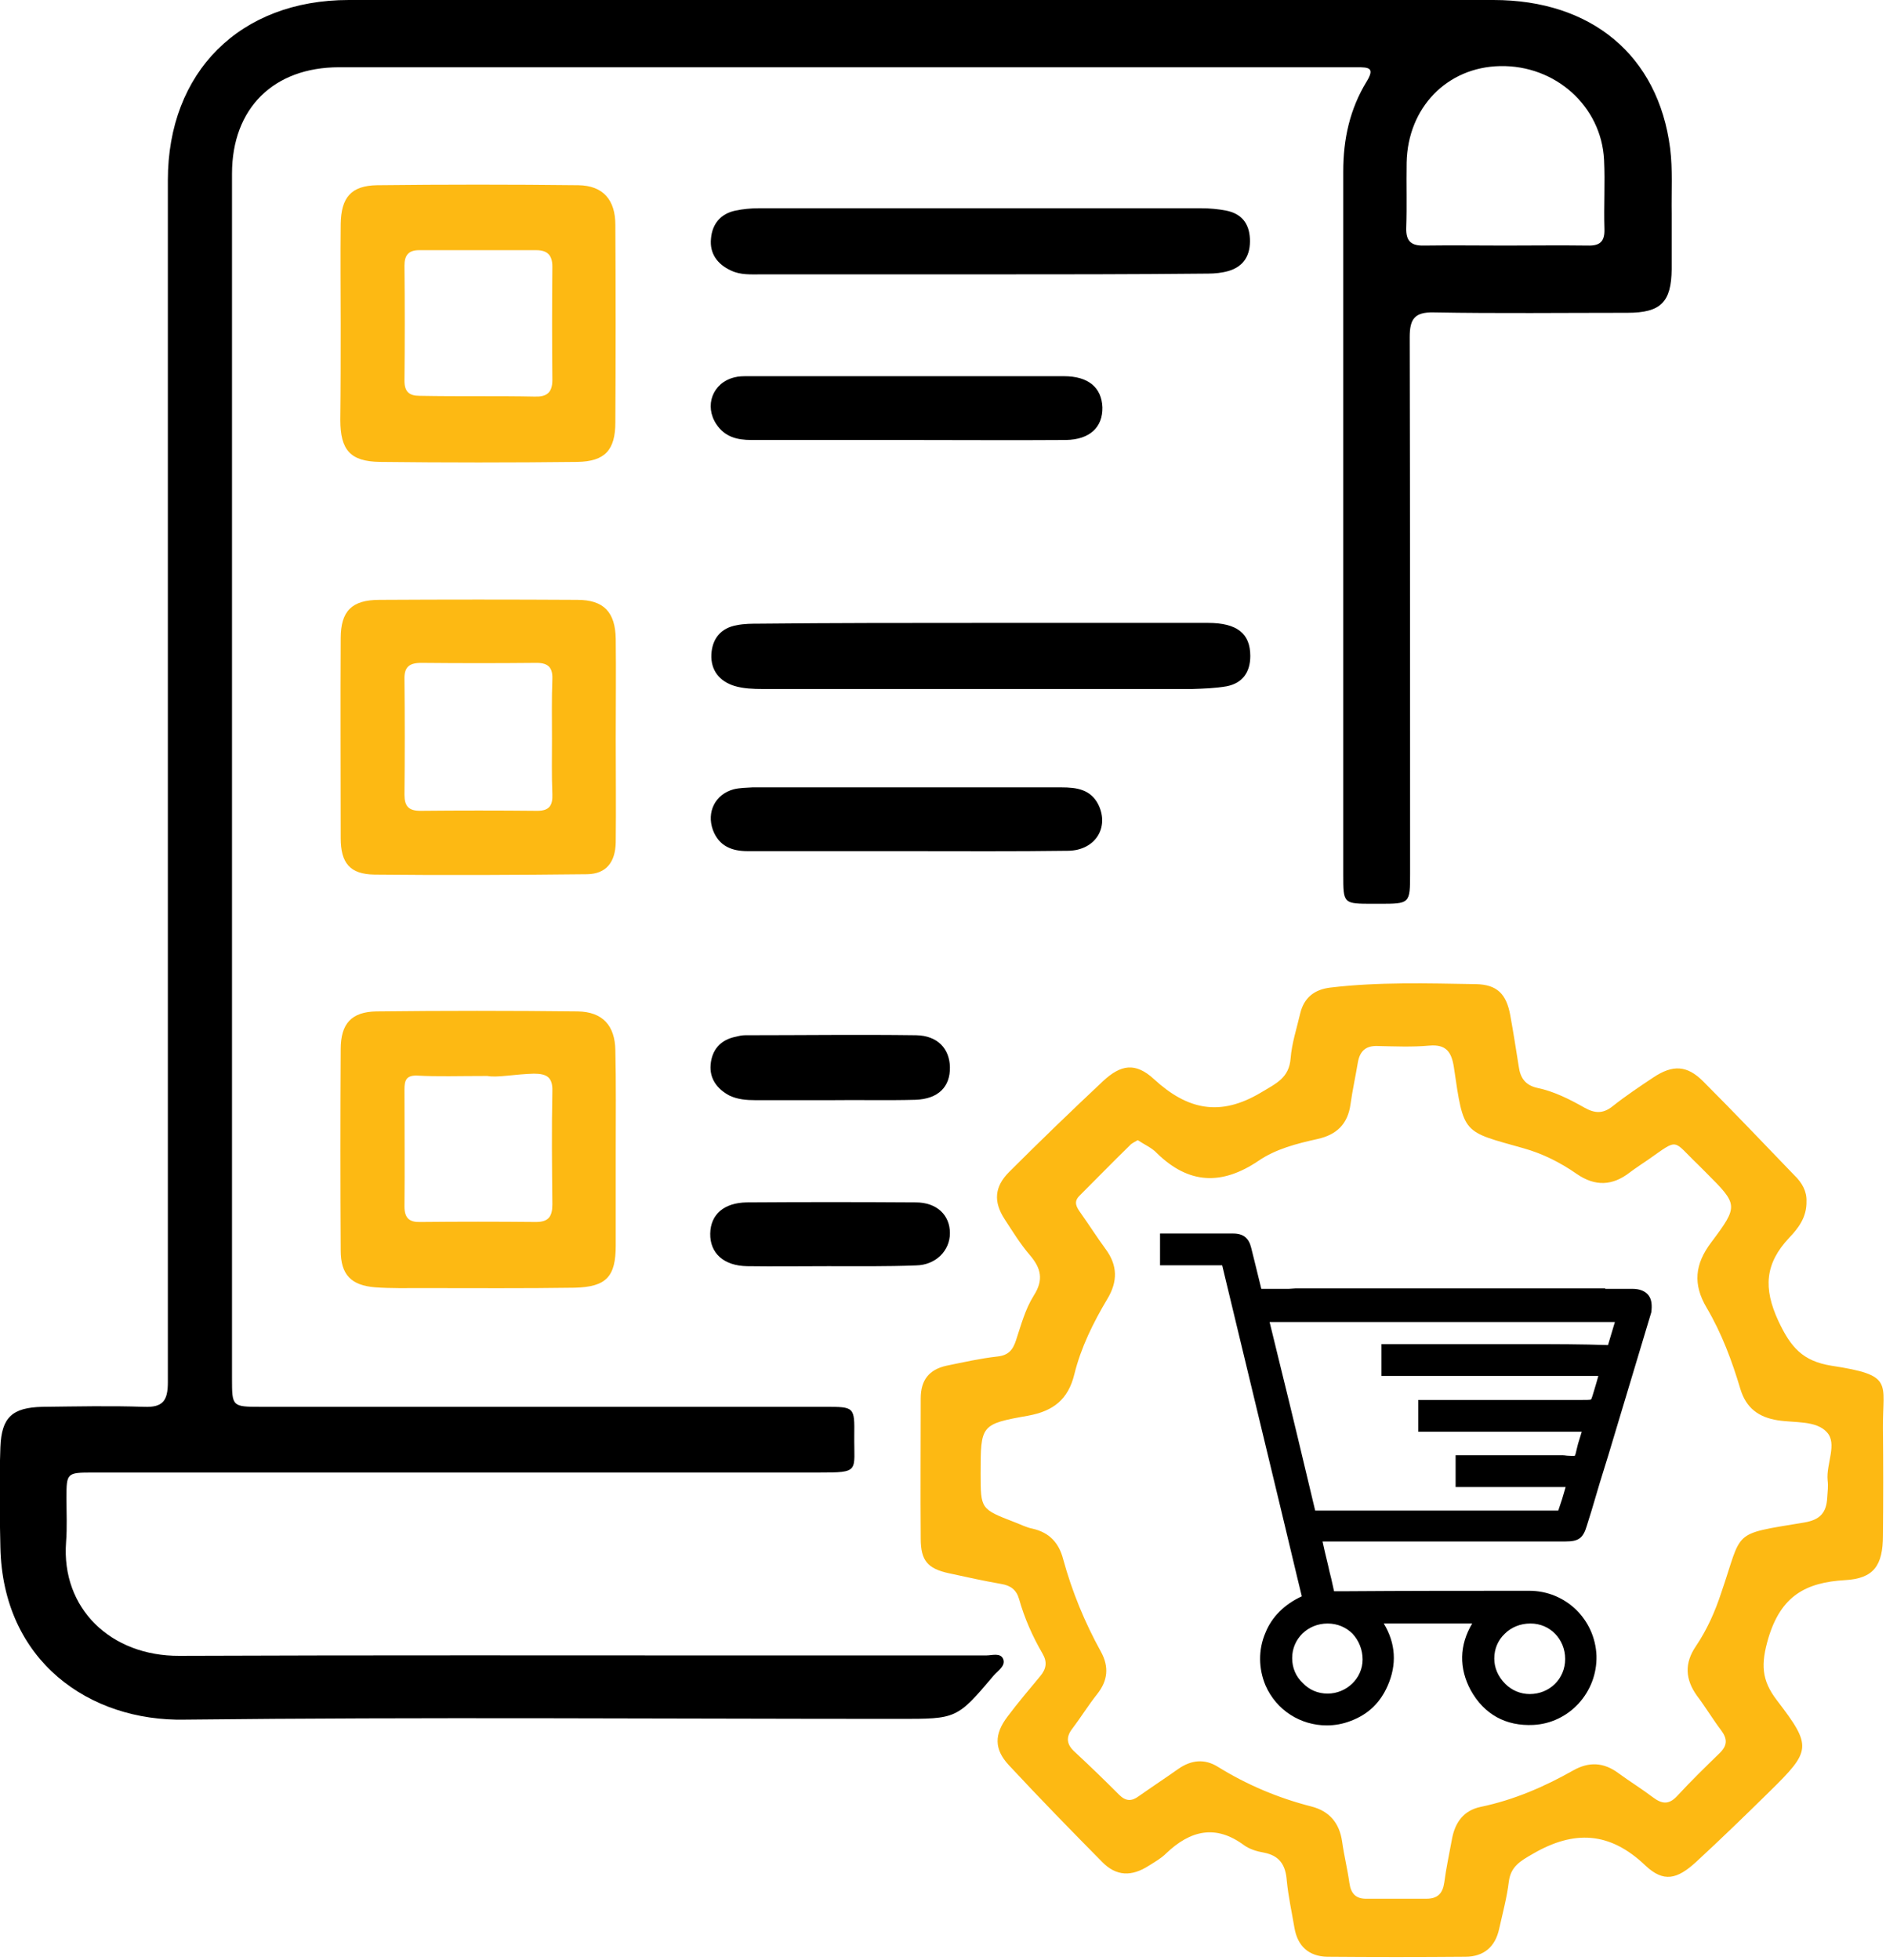
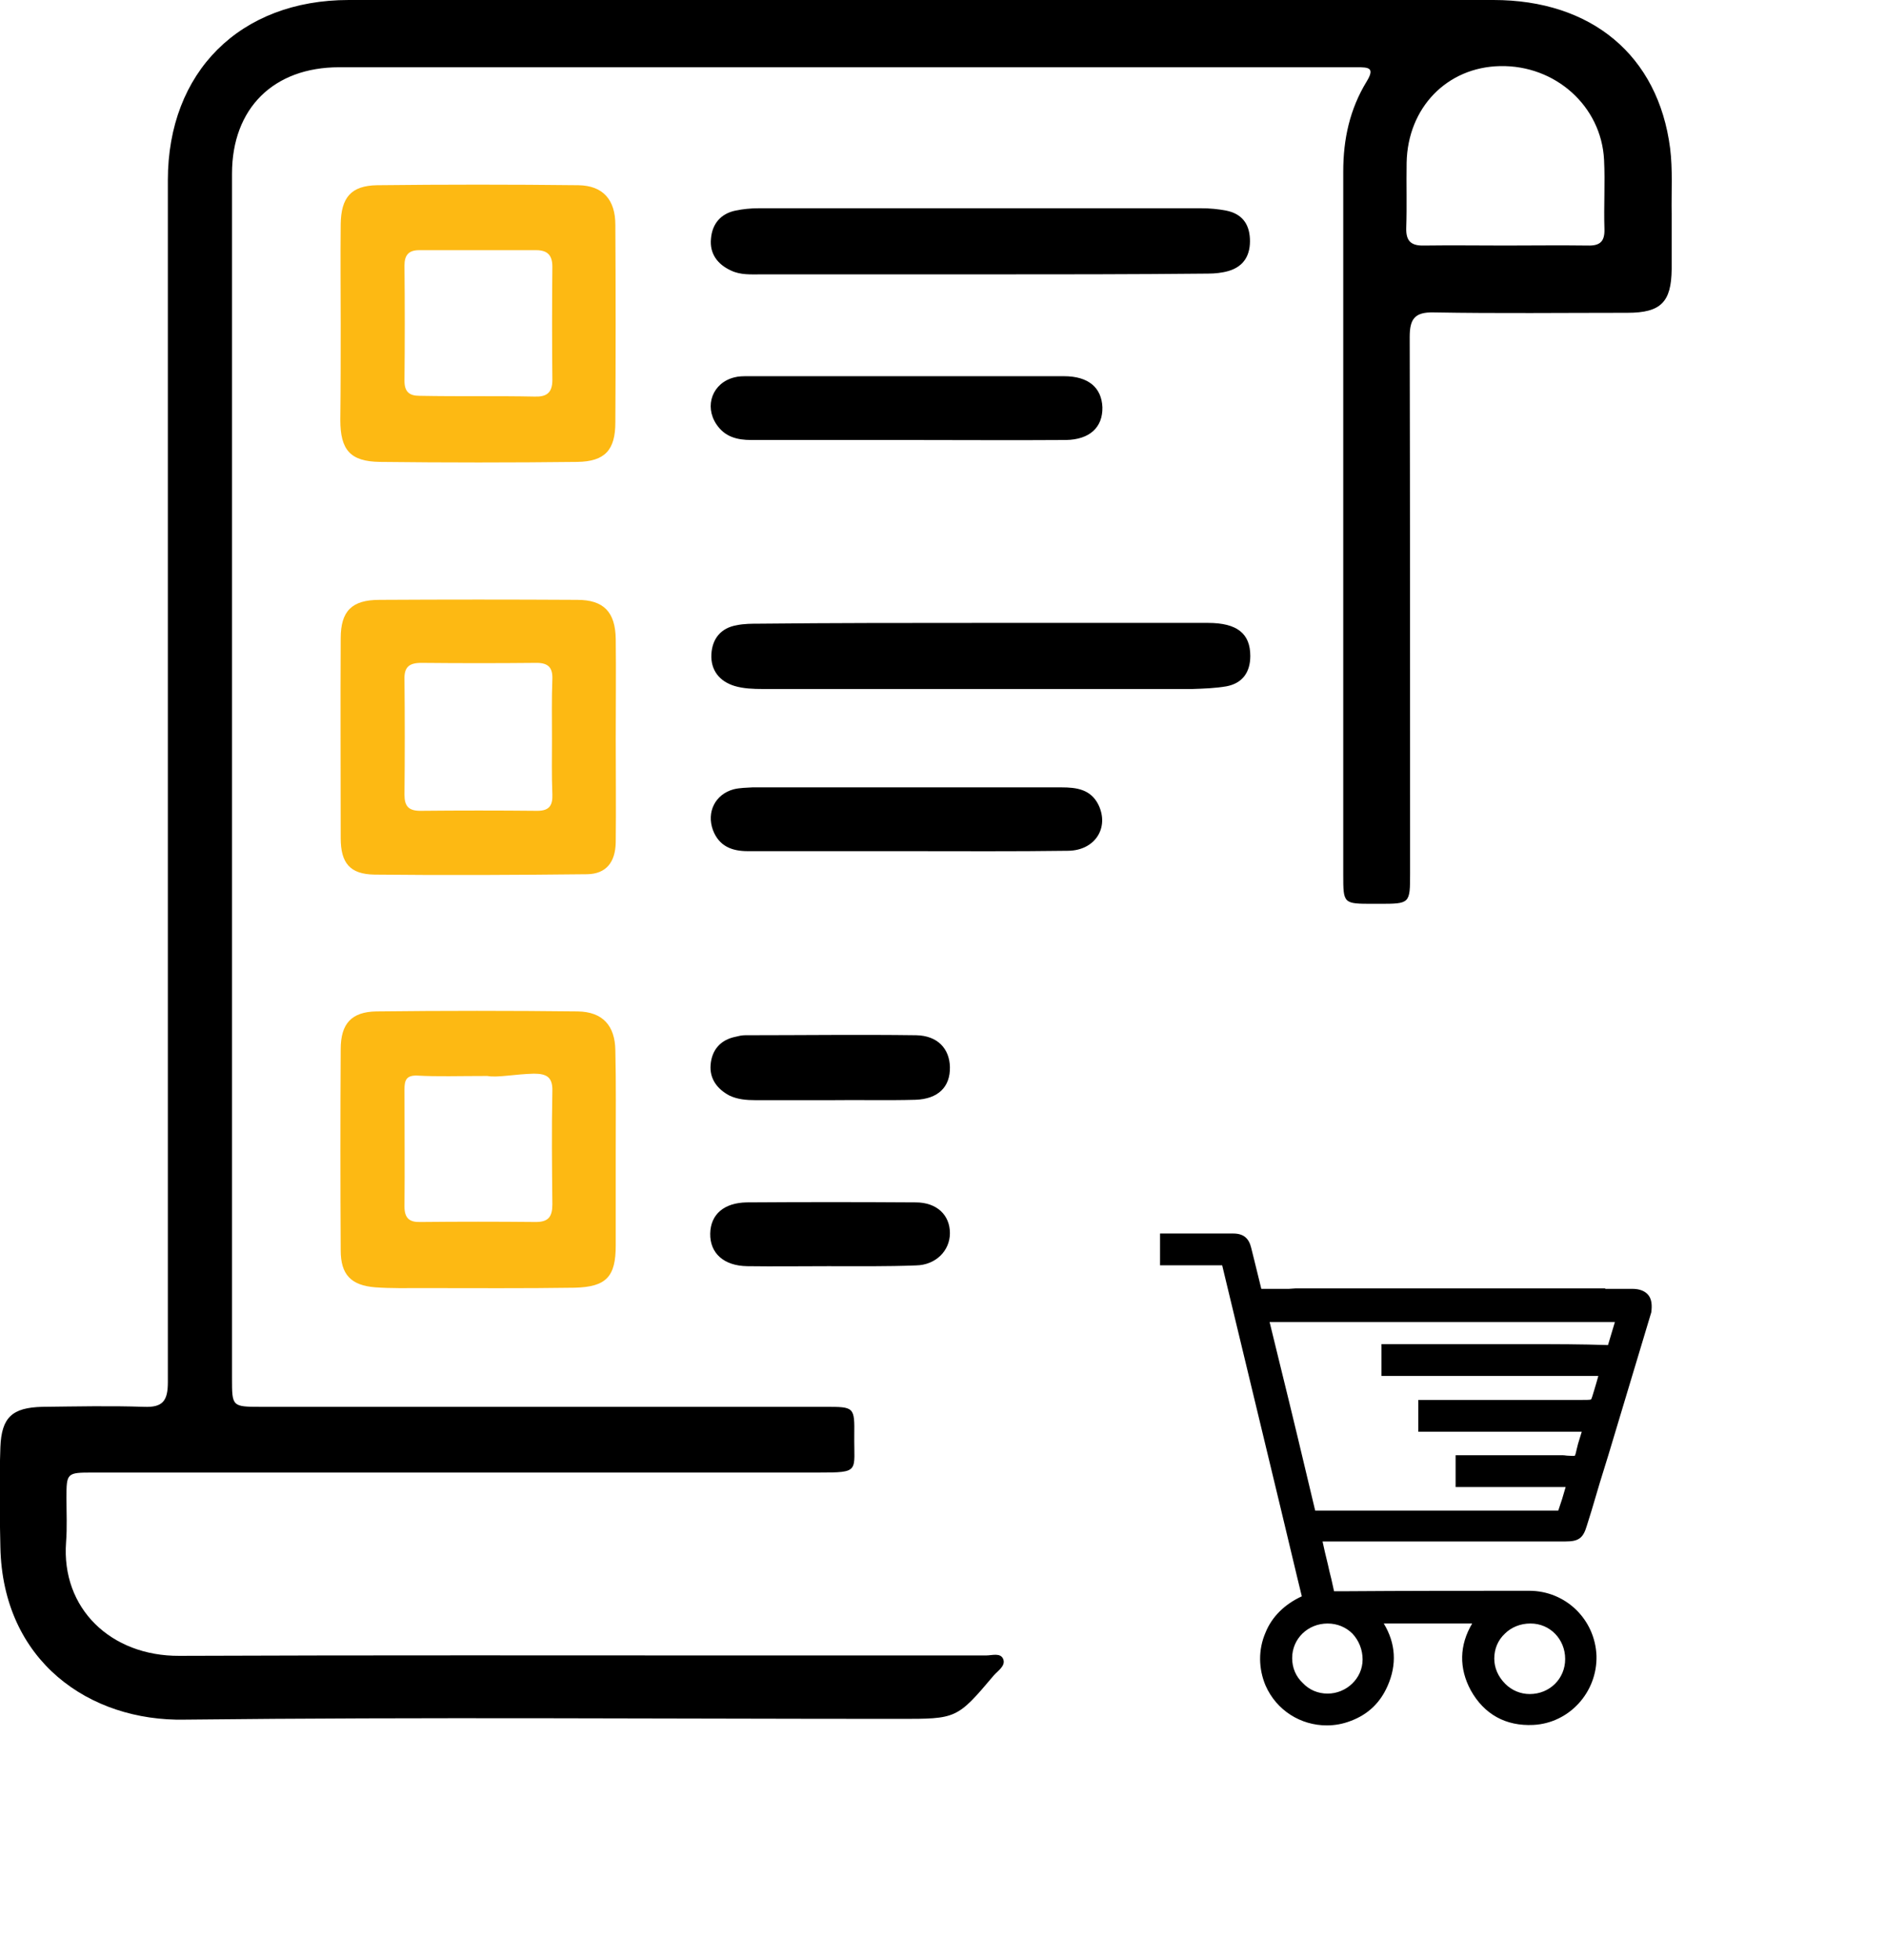
<svg xmlns="http://www.w3.org/2000/svg" width="491" height="510" viewBox="0 0 491 510" fill="none">
  <path d="M43.7 200.9C43.7 149.6 43.7 98.2 43.7 46.9C43.7 18.7 62.501 0 90.8 0C190.1 0 289.5 0 388.8 0C414.3 0 431.7 14.4 434.8 38.6C435.5 44.2 435.1 49.9 435.2 55.6C435.2 60.4 435.2 65.3 435.2 70.1C435.1 78.6 432.4 81.4 423.7 81.4C406.9 81.4 390 81.6 373.2 81.3C368.3 81.2 367 83 367 87.7C367.1 134.2 367.1 180.7 367.1 227.2C367.1 235.2 367.1 235.2 359 235.2C358.5 235.2 358 235.2 357.5 235.2C349.7 235.2 349.7 235.2 349.7 227.6C349.7 166.6 349.7 105.6 349.7 44.6C349.7 36.2 351.4 28.4 355.8 21.2C358 17.6 356.3 17.5 353.3 17.5C331 17.5 308.6 17.5 286.3 17.5C220.3 17.5 154.3 17.5 88.3 17.5C71.201 17.5 60.401 28.2 60.401 45.2C60.401 149.7 60.401 254.2 60.401 358.7C60.401 366 60.401 366.1 67.9 366.1C116.9 366.1 165.9 366.1 214.9 366.1C222.4 366.1 222.5 366.1 222.4 373.6C222.3 383 224 383.2 213.1 383.2C150.1 383.2 87.1 383.2 24.101 383.2C17.401 383.2 17.3 383.3 17.3 389.8C17.3 393.6 17.5 397.5 17.201 401.3C15.9 418.6 28.901 431 46.7 430.9C96.701 430.7 146.7 430.8 196.7 430.8C216.7 430.8 236.7 430.8 256.7 430.8C258.3 430.8 260.5 430 261.2 431.8C261.8 433.5 259.9 434.7 258.8 435.9C249.1 447.4 249 447.3 234.1 447.3C172.1 447.3 110.1 446.8 48.1 447.5C23.3 448 0.7 432.3 0.1 402.6C-0.1 393.9 -0.2 385.3 0.1 376.6C0.4 368.8 3.2 366.3 11.001 366.1C19.8 366 28.701 365.8 37.501 366.1C42.401 366.3 43.7 364.5 43.7 359.7C43.7 306.9 43.7 253.9 43.7 200.9ZM391.8 63.9C399 63.9 406.1 63.8 413.3 63.9C416.5 64 417.8 62.9 417.7 59.6C417.5 53.6 417.9 47.6 417.6 41.6C416.9 27.6 404.9 16.9 390.5 17.2C376.7 17.5 366.5 28 366.2 42.3C366.1 48 366.3 53.6 366.1 59.3C366 62.8 367.4 64 370.8 63.9C377.9 63.8 384.9 63.9 391.8 63.9Z" fill="black" />
-   <path d="M470.3 312.601C470.4 316.801 468.1 319.701 465.8 322.101C459.5 328.801 459 335.201 463 343.801C466.2 350.601 469.3 354.201 476.8 355.401C493.2 357.901 490.1 359.701 490.2 371.601C490.3 380.901 490.3 390.301 490.2 399.601C490.2 407.401 487.8 410.801 480.3 411.201C470.1 411.801 463.7 415.301 460.4 426.201C458.4 433.001 458.5 437.201 462.7 442.601C471.8 454.501 471.5 455.601 460.7 466.201C454.4 472.401 448.1 478.501 441.6 484.501C436.6 489.101 433.1 489.901 428.4 485.501C419.1 476.601 409.8 476.201 399.1 482.401C395.8 484.301 393.3 485.701 392.8 489.701C392.3 493.801 391.2 497.901 390.3 501.901C389.3 506.601 386.3 509.201 381.5 509.201C369.5 509.301 357.5 509.301 345.5 509.201C340.7 509.101 337.8 506.401 337 501.701C336.3 497.601 335.4 493.501 335 489.401C334.7 485.401 333.2 482.901 329 482.101C327.2 481.801 325.3 481.201 323.9 480.201C316.5 474.701 309.9 476.301 303.6 482.301C302.3 483.601 300.7 484.501 299.1 485.501C294.6 488.401 290.6 488.301 286.9 484.501C278.7 476.201 270.6 467.901 262.6 459.301C258.8 455.201 258.8 451.301 262.3 446.701C265 443.101 267.9 439.701 270.8 436.201C272.4 434.301 272.7 432.501 271.4 430.301C268.8 425.801 266.7 421.101 265.3 416.101C264.6 413.701 263.1 412.601 260.7 412.201C256.1 411.401 251.6 410.401 247 409.401C241.5 408.201 239.7 406.101 239.7 400.401C239.6 388.201 239.7 376.101 239.7 363.901C239.7 359.101 241.9 356.401 246.4 355.401C250.8 354.501 255.2 353.501 259.7 353.001C262.5 352.701 263.7 351.301 264.5 348.801C265.8 344.901 266.9 340.701 269.1 337.201C271.8 333.001 271 330.001 268.1 326.601C265.6 323.701 263.6 320.401 261.5 317.201C258.6 312.701 258.9 308.801 262.7 305.001C270.7 297.001 278.9 289.101 287.1 281.401C291.8 277.001 295.6 276.401 300.4 280.801C309.1 288.801 317.6 290.701 328.3 284.301C332.3 281.901 335.6 280.501 336 275.401C336.3 271.501 337.6 267.601 338.5 263.701C339.5 259.601 342.2 257.501 346.3 257.001C358.9 255.501 371.6 255.901 384.2 256.101C389.8 256.201 392.2 258.701 393.2 264.301C394 268.701 394.7 273.201 395.4 277.601C395.8 280.501 397.1 282.401 400.2 283.101C404.6 284.001 408.7 286.101 412.6 288.301C415.3 289.801 417.4 289.801 419.8 287.901C423.2 285.201 426.8 282.801 430.4 280.401C435.5 277.001 439.2 277.201 443.4 281.401C451.4 289.401 459.2 297.601 467.1 305.801C469.2 307.801 470.4 310.101 470.3 312.601ZM296.2 296.701C295.4 297.201 294.6 297.501 294.1 298.101C289.7 302.401 285.4 306.801 281 311.201C279.4 312.801 280.3 314.201 281.3 315.601C283.5 318.701 285.6 322.001 287.8 325.001C291 329.301 291 333.501 288.3 338.001C284.6 344.201 281.4 350.701 279.7 357.601C278.1 364.201 274.2 367.201 267.7 368.401C255.3 370.601 255.3 370.801 255.3 383.501C255.3 392.701 255.3 392.701 264.1 396.101C265.7 396.701 267.2 397.501 268.8 397.801C273.2 398.801 275.7 401.501 276.8 405.801C279.1 414.201 282.4 422.201 286.6 429.801C288.8 433.801 288.4 437.401 285.6 440.901C283.3 443.801 281.4 446.901 279.2 449.801C277.4 452.101 277.7 454.001 279.8 455.901C283.7 459.501 287.5 463.201 291.3 467.001C293.1 468.801 294.6 468.801 296.5 467.401C299.9 465.001 303.4 462.701 306.8 460.301C310.1 458.001 313.6 457.601 317.1 459.801C324.7 464.501 332.8 467.901 341.4 470.101C346.1 471.301 348.7 474.401 349.4 479.201C349.9 482.801 350.8 486.401 351.3 490.001C351.7 492.801 353 494.201 355.9 494.101C361.1 494.101 366.2 494.101 371.4 494.101C374.3 494.101 375.6 492.701 376 489.901C376.5 486.101 377.3 482.401 378 478.601C378.8 474.201 381.1 471.101 385.5 470.201C394.1 468.401 402 465.001 409.6 460.701C413.7 458.401 417.5 458.601 421.3 461.401C424.3 463.601 427.4 465.501 430.3 467.701C432.7 469.501 434.5 469.701 436.7 467.301C440.2 463.501 443.9 459.901 447.6 456.301C449.7 454.301 449.8 452.601 448.1 450.301C445.9 447.401 444 444.201 441.8 441.301C438.7 437.001 438.5 432.801 441.5 428.401C444.4 424.101 446.5 419.401 448.1 414.501C453.8 398.001 450.5 399.401 469.7 396.201C473.9 395.501 475.5 393.601 475.7 389.701C475.8 388.201 476 386.701 475.8 385.201C475.4 380.901 478.4 375.701 475.6 372.701C472.8 369.601 467.2 370.301 462.8 369.601C457.8 368.801 454.6 366.401 453.1 361.501C450.9 354.101 448.2 346.901 444.3 340.301C440.7 334.201 441.2 329.001 445.5 323.301C452.7 313.701 452.5 313.501 444.1 305.101C443.4 304.401 442.7 303.701 442 303.001C435.3 296.601 437.2 296.101 429.2 301.701C427.6 302.801 425.9 303.901 424.3 305.101C419.8 308.601 415.3 308.801 410.5 305.501C406.2 302.501 401.6 300.201 396.6 298.801C380.7 294.301 381.1 295.401 378.5 277.701C377.9 273.801 376.5 271.701 372.1 272.101C367.6 272.501 363.1 272.301 358.6 272.201C355.5 272.101 354 273.601 353.5 276.501C352.9 280.101 352.1 283.701 351.6 287.301C350.9 292.501 348 295.301 343 296.401C337.6 297.601 332.1 299.001 327.6 302.101C318.1 308.501 309.5 308.201 301.2 300.101C299.9 298.701 298 297.901 296.2 296.701Z" fill="#FDB913" />
  <path d="M88.7 84.301C88.7 75.601 88.6 67.001 88.7 58.301C88.8 51.401 91.4 48.301 98.2 48.201C115.7 48.001 133.2 48.001 150.6 48.201C157 48.301 160.2 52.001 160.2 58.501C160.3 75.601 160.3 92.801 160.2 109.901C160.2 117.101 157.5 120.101 150.3 120.201C133.2 120.401 116 120.401 98.9 120.201C91.2 120.101 88.6 117.101 88.6 109.301C88.7 100.901 88.7 92.601 88.7 84.301ZM124.7 103.101C129.5 103.101 134.4 103.101 139.2 103.201C142.2 103.301 143.8 102.301 143.8 98.901C143.7 89.101 143.7 79.301 143.8 69.401C143.8 66.501 142.6 65.101 139.6 65.101C129.4 65.101 119.3 65.101 109.1 65.101C106.3 65.101 105.3 66.501 105.3 69.101C105.4 79.101 105.4 89.101 105.3 99.101C105.3 101.901 106.5 103.001 109.2 103.001C114.4 103.101 119.5 103.101 124.7 103.101Z" fill="#FDB913" />
  <path d="M160.3 299.101C160.3 307.401 160.3 315.701 160.3 324.101C160.3 332.201 157.9 334.901 149.6 335.101C136.5 335.301 123.3 335.201 110.2 335.201C106 335.201 101.9 335.301 97.7 335.001C91.4 334.501 88.7 331.701 88.7 325.401C88.6 307.901 88.6 290.501 88.7 273.001C88.7 266.401 91.5 263.301 98 263.201C115.5 263.001 132.9 263.001 150.4 263.201C156.9 263.301 160.1 266.901 160.2 273.301C160.4 281.801 160.3 290.501 160.3 299.101ZM126.9 280.001C119.2 280.001 113.9 280.201 108.6 279.901C105.7 279.801 105.3 281.201 105.3 283.501C105.3 293.701 105.4 303.801 105.3 314.001C105.3 317.101 106.7 318.101 109.5 318.001C119.5 317.901 129.5 317.901 139.5 318.001C142.8 318.001 143.8 316.601 143.8 313.401C143.7 303.601 143.6 293.801 143.8 283.901C143.9 280.301 142.3 279.401 139 279.401C134.2 279.501 129.4 280.501 126.9 280.001Z" fill="#FDB913" />
  <path d="M160.3 192.2C160.3 201.2 160.4 210.2 160.3 219.2C160.2 224.4 157.8 227.4 152.9 227.5C134.4 227.7 116 227.8 97.5 227.6C91.1 227.5 88.7 224.6 88.7 218.1C88.7 200.8 88.6 183.5 88.7 166.1C88.7 159 91.6 156.1 98.8 156.1C116 156 133.1 156 150.3 156.1C157.2 156.1 160.2 159.3 160.3 166.3C160.4 174.9 160.3 183.6 160.3 192.2ZM143.7 192.2C143.7 187 143.6 181.9 143.8 176.7C143.9 173.8 142.8 172.5 139.7 172.5C129.7 172.6 119.7 172.6 109.7 172.5C106.5 172.5 105.2 173.6 105.3 176.8C105.4 186.8 105.4 196.8 105.3 206.8C105.3 209.7 106.3 211 109.4 211C119.6 210.9 129.7 210.9 139.9 211C143.1 211 143.9 209.5 143.8 206.7C143.6 201.8 143.7 197 143.7 192.2Z" fill="#FDB913" />
  <path d="M255.6 162.1C275.2 162.1 294.9 162.1 314.5 162.1C322.1 162.1 325.5 164.9 325.5 170.7C325.5 174.9 323.5 177.8 319.3 178.6C316.4 179.1 313.4 179.2 310.4 179.3C273.1 179.3 235.8 179.3 198.6 179.3C196.1 179.3 193.5 179.2 191.2 178.5C187.3 177.3 185 174.4 185.2 170.3C185.4 166.2 187.7 163.4 191.8 162.7C193.7 162.3 195.8 162.3 197.7 162.3C216.9 162.1 236.2 162.1 255.6 162.1Z" fill="black" />
  <path d="M255.6 71.399C236.5 71.399 217.3 71.399 198.2 71.399C195.5 71.399 192.8 71.599 190.3 70.399C186.8 68.799 184.7 65.999 185.1 62.099C185.4 58.299 187.6 55.599 191.5 54.799C193.4 54.399 195.5 54.199 197.4 54.199C235.9 54.199 274.3 54.199 312.8 54.199C314.9 54.199 317.1 54.399 319.2 54.799C323.2 55.599 325.2 58.099 325.4 62.099C325.6 66.299 323.9 69.299 319.9 70.499C318.2 70.999 316.3 71.199 314.5 71.199C294.9 71.399 275.2 71.399 255.6 71.399Z" fill="black" />
  <path d="M236.1 221.5C222.3 221.5 208.5 221.5 194.7 221.5C190.5 221.5 187.2 220.2 185.6 216C183.9 211.3 186.2 206.7 191 205.4C192.6 205 194.3 205 195.9 204.9C222.7 204.9 249.5 204.9 276.3 204.9C280.3 204.9 284 205.4 286 209.5C288.8 215.4 285.1 221.3 278.1 221.4C264 221.6 250.1 221.5 236.1 221.5Z" fill="black" />
  <path d="M236 114.5C222.5 114.5 209.1 114.5 195.6 114.5C191.9 114.5 188.7 113.7 186.5 110.4C183.3 105.6 185.5 99.6 191.2 98.2C192.3 97.9 193.5 97.9 194.7 97.9C222.1 97.9 249.6 97.9 277 97.9C283.4 97.9 286.8 100.9 287 106C287.1 111.2 283.7 114.4 277.5 114.5C263.6 114.6 249.8 114.5 236 114.5Z" fill="black" />
  <path d="M216.2 286.299C209.7 286.299 203.2 286.299 196.7 286.299C194.3 286.299 192 286.099 189.9 285.099C186.7 283.399 184.7 280.699 185 277.099C185.3 273.299 187.5 270.599 191.5 269.799C192.3 269.599 193.1 269.399 194 269.399C208.8 269.399 223.7 269.199 238.5 269.399C244.1 269.499 247.2 272.899 247.3 277.699C247.4 282.799 244.3 285.999 238.3 286.199C230.9 286.399 223.6 286.199 216.2 286.299C216.2 286.199 216.2 286.199 216.2 286.299Z" fill="black" />
  <path d="M215.5 329.499C208.5 329.499 201.5 329.599 194.5 329.499C188.4 329.399 184.8 326.099 184.9 320.999C185 315.999 188.5 312.999 194.4 312.899C209.1 312.799 223.7 312.799 238.4 312.899C243.9 312.899 247.3 316.199 247.3 320.899C247.3 325.499 243.6 329.199 238.5 329.299C230.8 329.599 223.2 329.499 215.5 329.499Z" fill="black" />
  <path d="M429.172 337.075C428.333 335.995 426.894 335.396 424.977 335.396C424.138 335.396 423.299 335.396 422.46 335.396H417.905V335.276H337.359L335.561 335.396H335.081C332.804 335.396 330.527 335.396 328.369 335.396C327.77 332.996 327.171 330.477 326.571 328.078L325.732 324.719C325.133 322.2 323.695 321 321.058 321C317.702 321 314.465 321 311.109 321H302V329.277H307.633C311.229 329.277 314.705 329.277 318.181 329.277C323.335 350.631 328.489 372.104 333.643 393.457L337.718 410.492C338.078 411.932 338.438 413.491 338.797 414.931L338.917 415.41C334.482 417.45 331.126 420.689 329.448 424.888C327.53 429.326 327.65 434.245 329.448 438.563C332.325 445.161 338.677 449 345.389 449C347.547 449 349.585 448.64 351.742 447.8C356.177 446.121 359.293 443.122 361.211 438.803C363.728 433.165 363.368 427.647 360.252 422.488H383.265C379.909 428.127 379.789 434.125 382.906 439.883C386.382 446.121 392.015 449.24 399.207 448.88C408.556 448.4 415.867 440.363 415.628 430.886C415.268 421.409 407.597 413.971 398.128 413.971C382.067 413.971 366.005 413.971 349.944 414.091C349.585 414.091 349.225 414.091 348.746 414.091C348.266 414.091 347.787 414.091 347.307 414.091C347.067 413.011 346.828 411.932 346.588 410.852C346.468 410.252 346.228 409.532 346.109 408.933C345.629 406.653 345.03 404.494 344.55 402.215L344.311 401.135H407.597C410.953 401.135 412.152 400.295 413.11 397.056L414.309 393.217C415.747 388.299 417.186 383.5 418.744 378.582L429.891 341.514C430.131 339.714 430.011 338.155 429.172 337.075ZM389.019 431.605C389.019 429.086 389.977 426.807 391.775 425.127C393.453 423.448 395.851 422.488 398.368 422.488C398.368 422.488 398.368 422.488 398.488 422.488C403.522 422.488 407.477 426.567 407.477 431.725C407.477 436.884 403.402 440.843 398.248 440.843C395.851 440.843 393.573 439.883 391.895 438.203C389.977 436.284 389.019 434.005 389.019 431.605ZM336.4 431.485C336.4 426.447 340.475 422.488 345.629 422.488C348.146 422.488 350.424 423.448 352.102 425.127C353.78 426.927 354.739 429.326 354.739 431.845C354.739 436.764 350.543 440.723 345.629 440.723C343.112 440.723 340.835 439.763 339.157 437.963C337.359 436.284 336.4 434.005 336.4 431.485ZM398.488 349.791H359.653V358.068H416.107C415.747 359.388 415.388 360.588 415.028 361.787C414.669 362.867 414.429 363.947 414.189 364.187C413.95 364.306 412.751 364.306 411.672 364.306H369.242V372.584H411.792C411.432 373.664 411.193 374.623 410.833 375.703C410.713 376.183 410.593 376.663 410.474 377.142C410.354 377.742 410.114 378.702 409.994 378.822C409.754 378.942 408.796 378.822 408.316 378.822C407.837 378.822 407.357 378.702 406.878 378.702C400.166 378.702 393.573 378.702 386.861 378.702H378.95V386.979H407.597C406.998 389.139 406.398 391.058 405.679 393.097C395.611 393.097 385.423 393.097 375.354 393.097H363.968C356.776 393.097 349.585 393.097 342.393 393.097C339.396 380.501 336.4 367.905 333.284 355.309L330.527 344.033H420.422C419.823 346.072 419.223 347.992 418.624 350.031C411.792 349.791 405.08 349.791 398.488 349.791Z" fill="black" />
</svg>